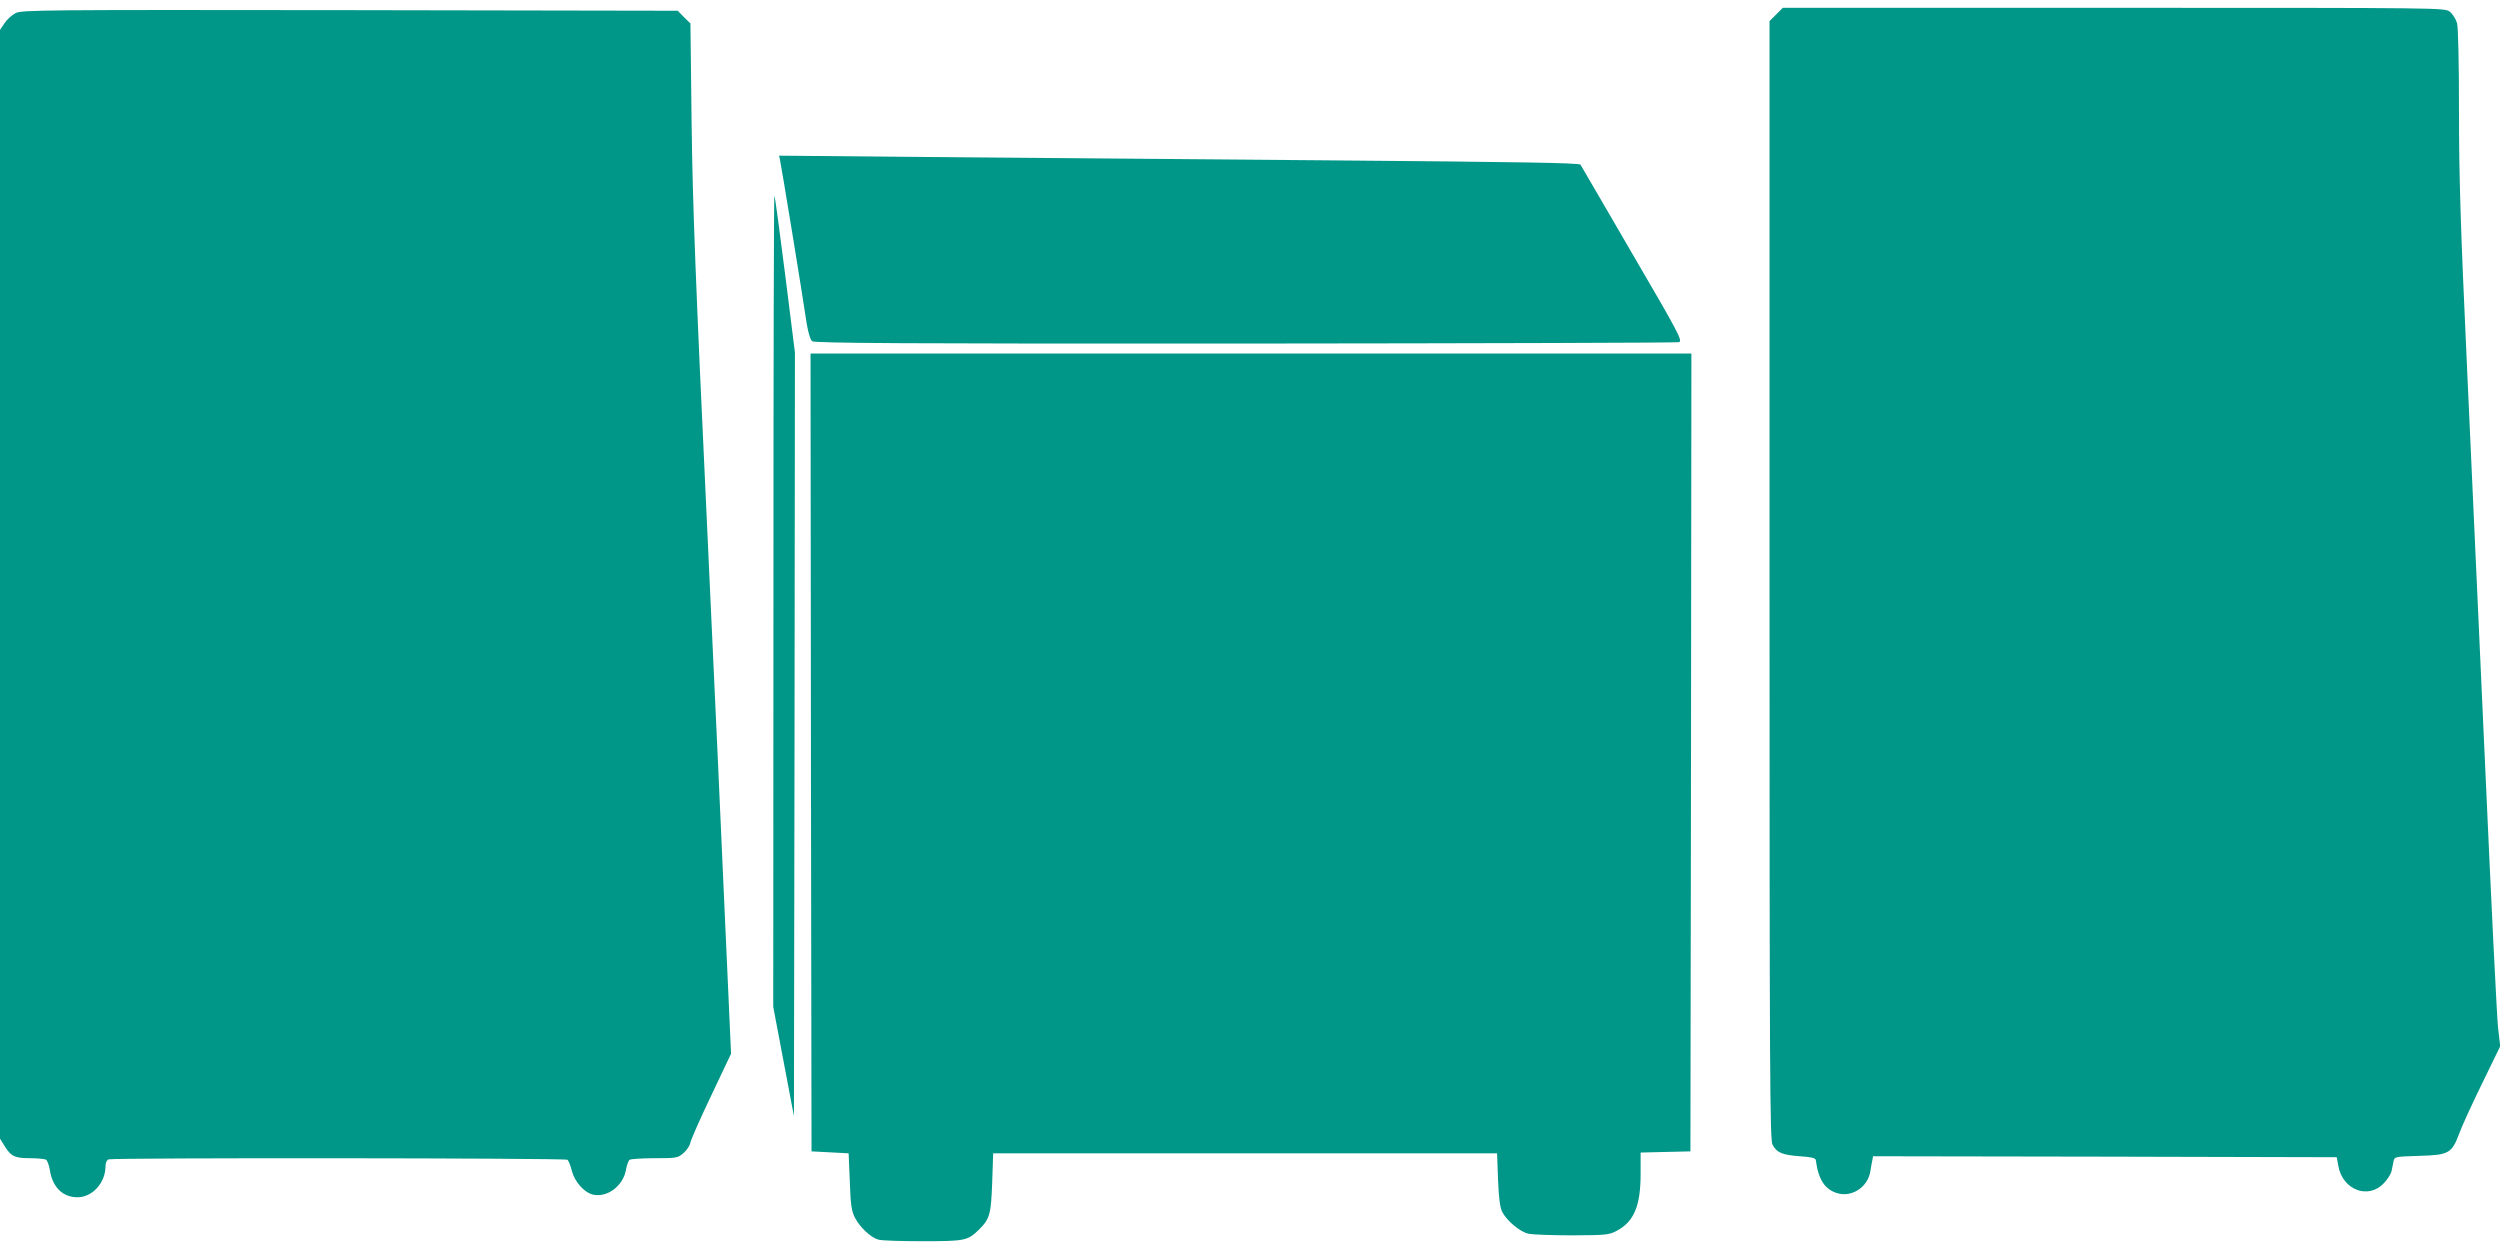
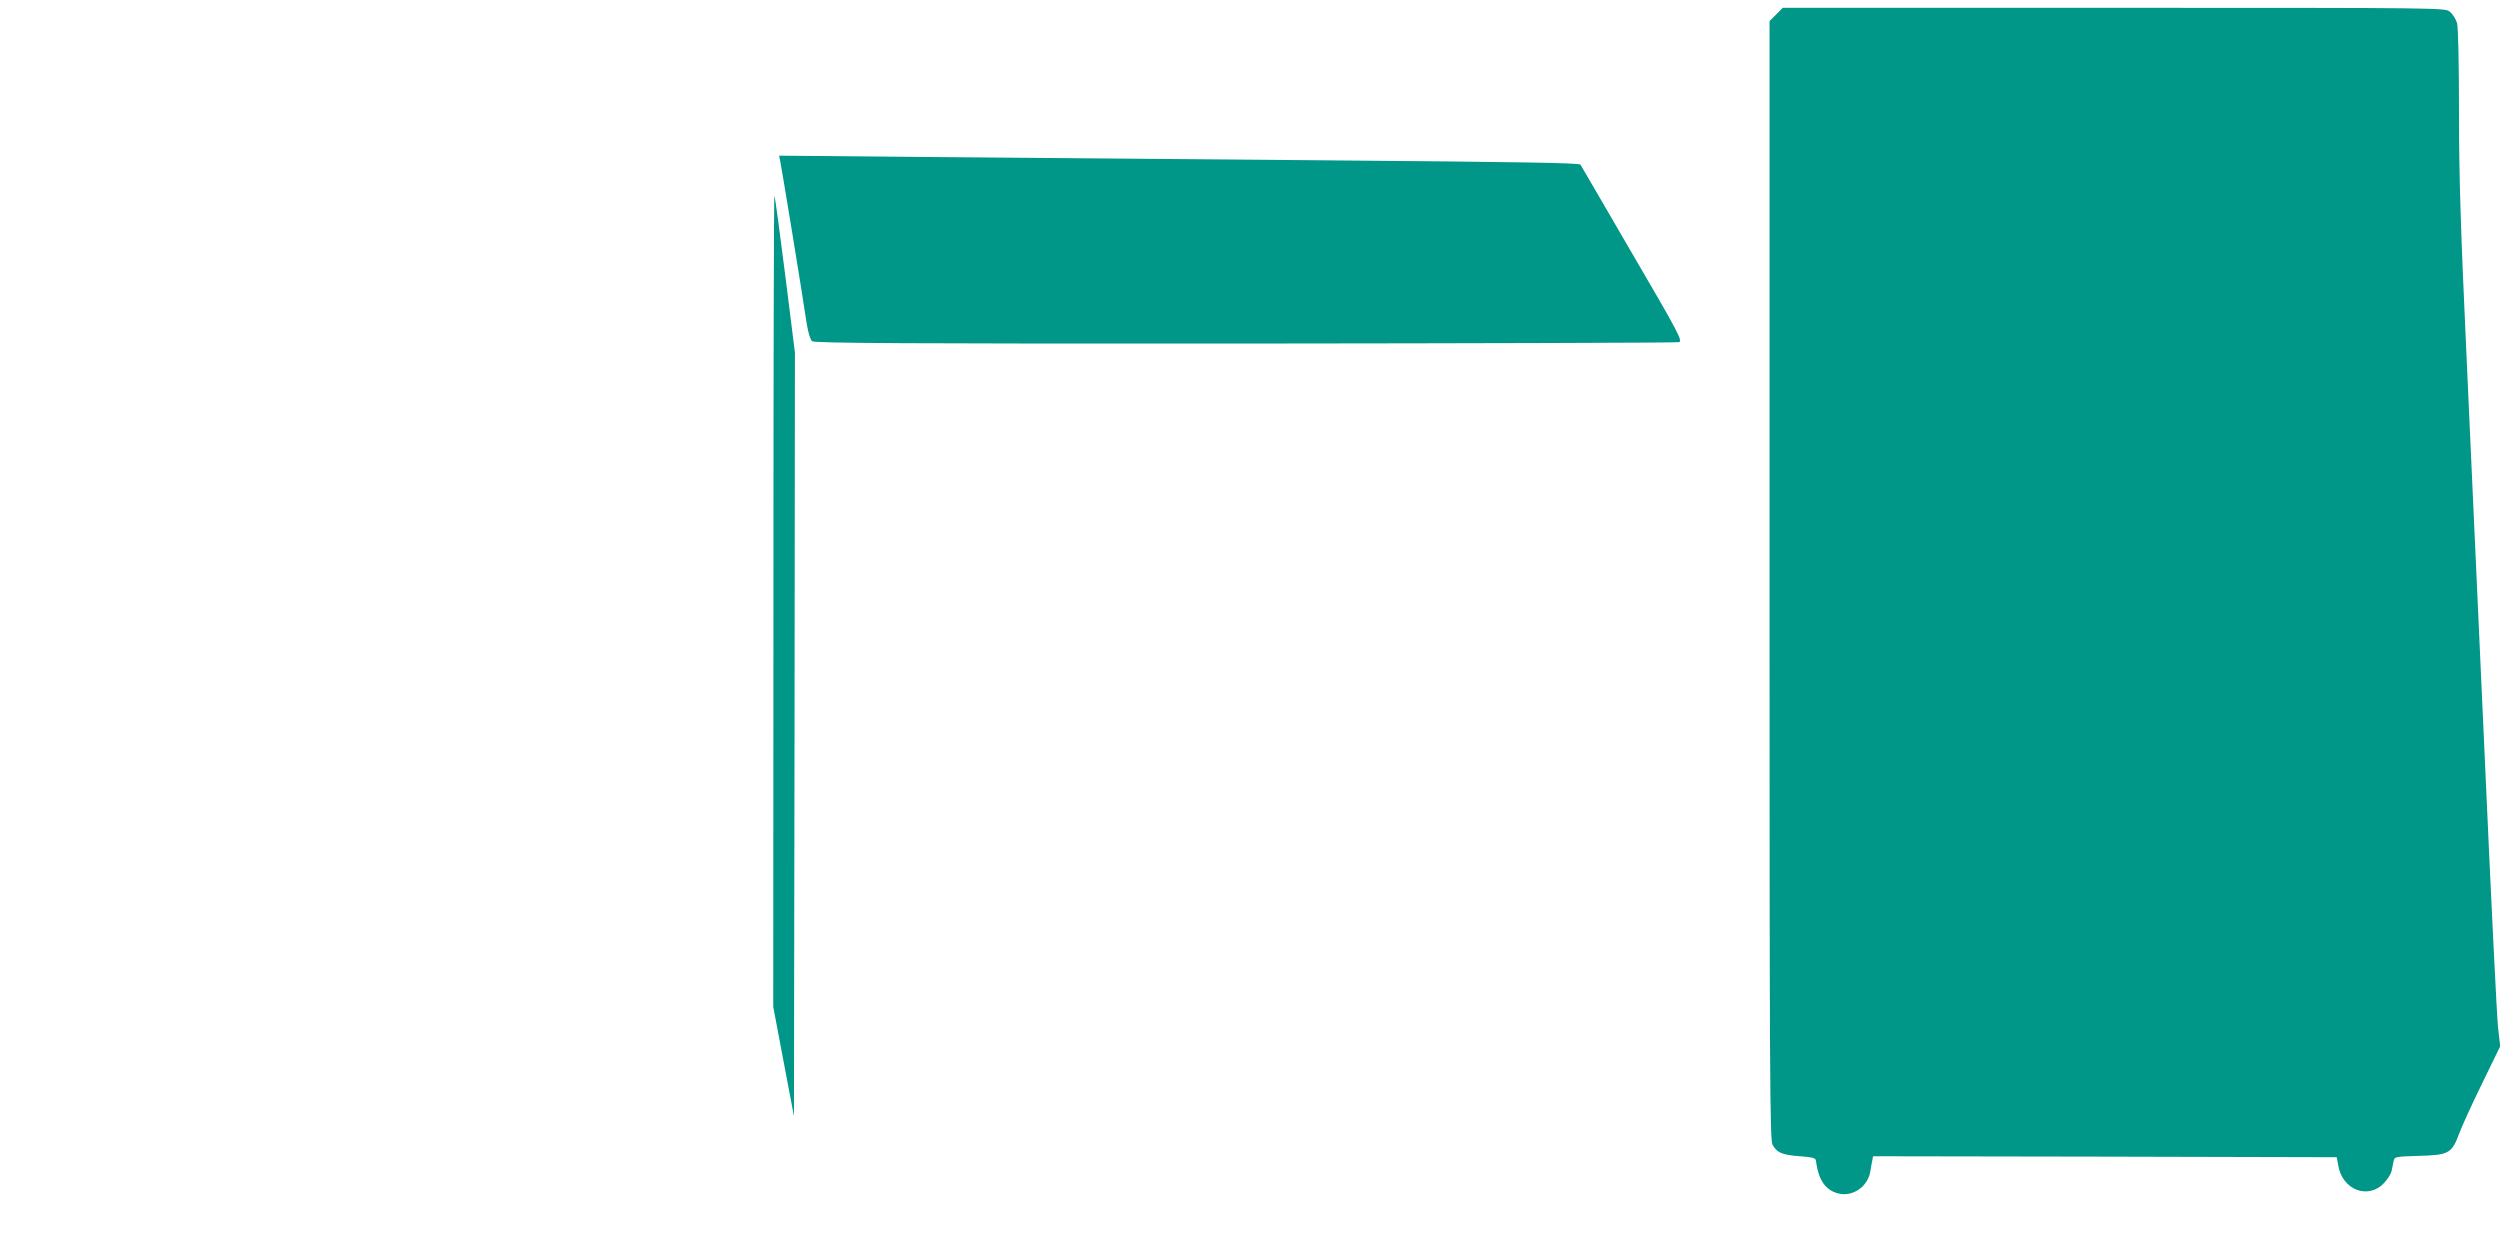
<svg xmlns="http://www.w3.org/2000/svg" version="1.0" width="1280pt" height="640pt" viewBox="0 0 1280 640" preserveAspectRatio="xMidYMid meet">
  <g transform="translate(0,640) scale(0.1,-0.1)" fill="#009688" stroke="none">
    <path d="M9094 6326 l-34 -34 0 -2861 c0 -2533 2 -2865 15 -2891 22 -42 49 -53 140 -60 61 -4 80 -9 82 -20 13 -100 47 -152 113 -170 74 -20 153 33 166 112 3 18 7 43 10 56 l4 22 1187 -2 1187 -3 8 -43 c21 -125 155 -176 235 -88 18 19 35 46 38 61 3 14 7 36 10 49 5 24 7 24 129 28 153 4 169 12 207 114 14 38 67 154 118 258 l92 189 -11 96 c-6 53 -35 645 -65 1316 -31 671 -73 1612 -95 2090 -32 692 -40 955 -40 1285 0 253 -4 429 -10 452 -6 20 -22 46 -37 58 -26 20 -28 20 -1720 20 l-1695 0 -34 -34z" />
-     <path d="M80 6333 c-19 -10 -45 -33 -57 -52 l-23 -34 0 -2839 0 -2838 25 -40 c33 -52 51 -60 132 -60 37 0 73 -4 79 -8 6 -4 15 -27 19 -52 14 -89 66 -140 142 -140 75 0 142 73 143 156 0 20 6 34 16 38 23 9 2337 7 2349 -2 6 -4 16 -29 23 -57 14 -55 62 -110 107 -121 73 -18 156 44 170 127 4 24 13 47 19 51 6 4 64 8 128 8 110 0 118 1 146 25 17 14 34 39 37 56 4 17 52 126 108 243 l100 211 -27 600 c-14 330 -58 1289 -97 2130 -58 1231 -73 1629 -78 2037 l-6 508 -33 32 -32 33 -1678 3 c-1582 2 -1679 1 -1712 -15z" />
    <path d="M3994 5579 c6 -25 115 -689 136 -834 8 -48 19 -85 28 -92 13 -10 470 -13 2216 -12 1211 1 2211 4 2222 7 20 6 1 43 -238 452 -142 245 -262 450 -266 457 -5 9 -316 14 -1292 22 -707 6 -1628 14 -2048 17 l-763 7 5 -24z" />
    <path d="M3960 3324 l-1 -2079 53 -280 53 -280 3 1955 2 1955 -50 399 c-28 220 -52 402 -55 404 -3 3 -5 -930 -5 -2074z" />
-     <path d="M4152 2548 l3 -2043 95 -5 95 -5 6 -145 c4 -121 9 -152 27 -186 25 -48 81 -101 120 -111 15 -5 117 -8 227 -8 218 0 230 3 289 61 54 54 60 78 66 239 l5 150 1290 0 1290 0 5 -135 c4 -98 10 -143 22 -166 25 -47 92 -102 135 -111 21 -4 121 -8 223 -8 171 1 188 2 227 23 89 47 123 127 123 293 l0 108 128 3 127 3 3 2043 2 2042 -2255 0 -2255 0 2 -2042z" />
  </g>
</svg>